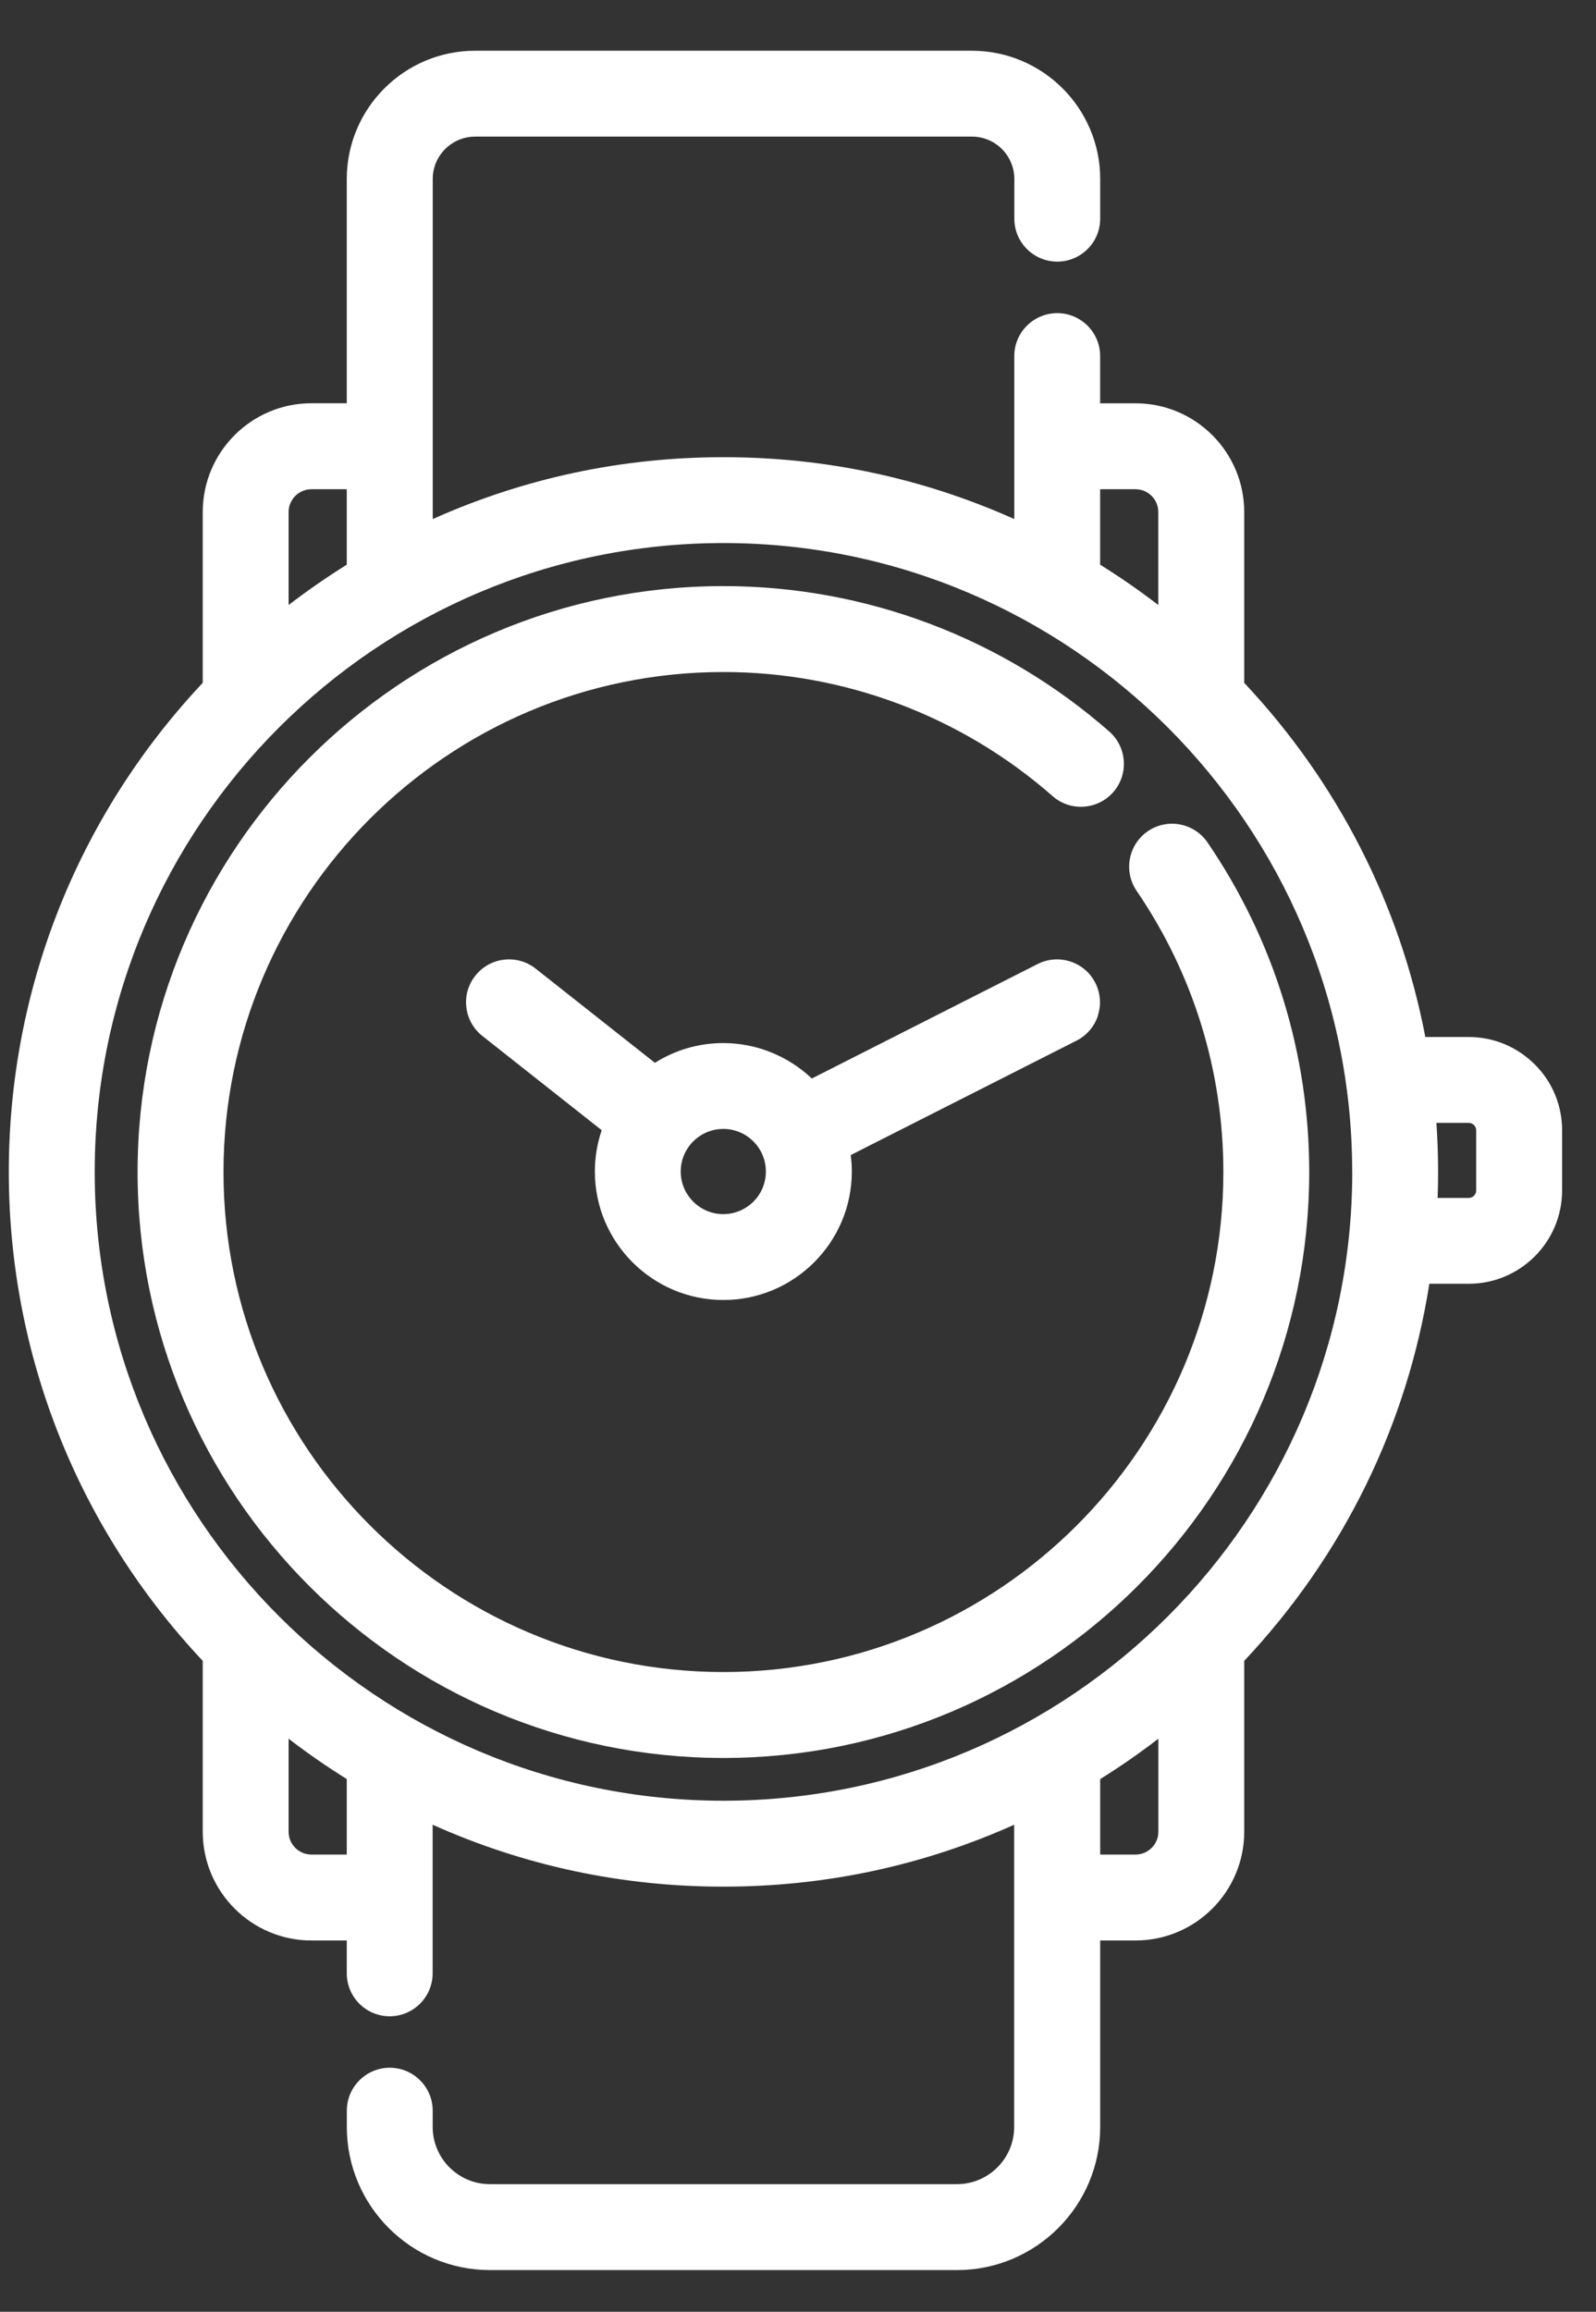
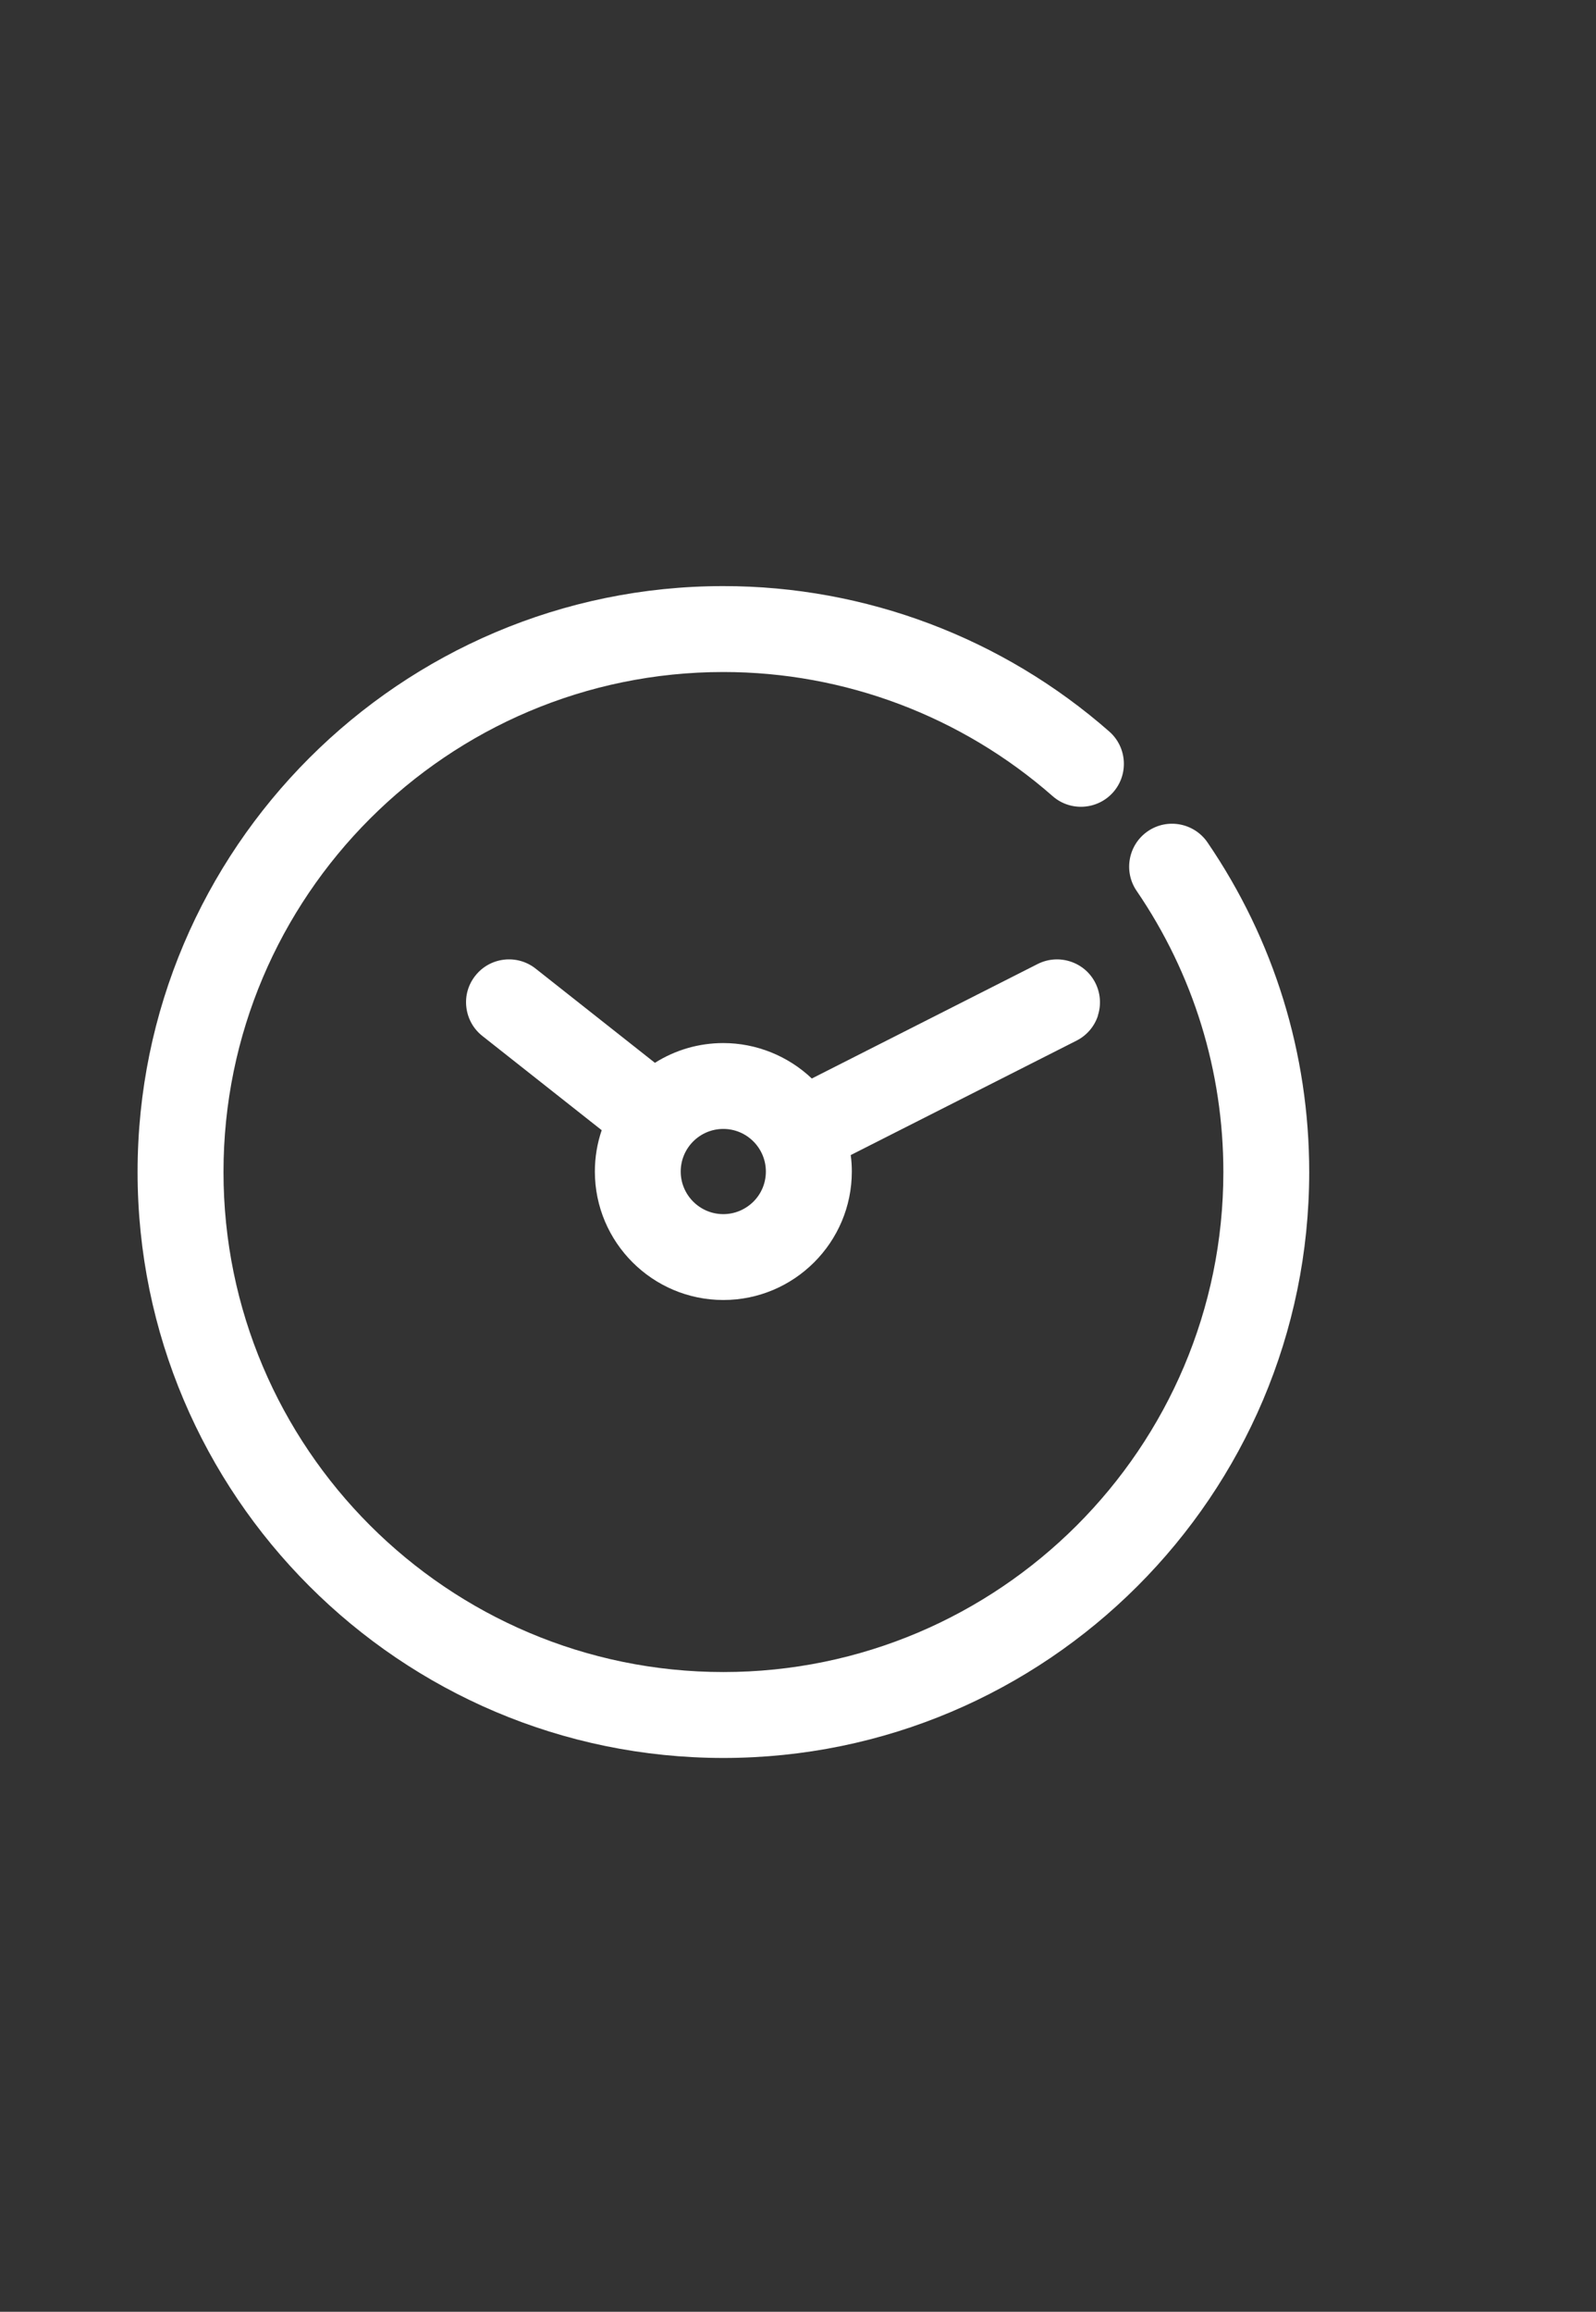
<svg xmlns="http://www.w3.org/2000/svg" width="29" height="42" viewBox="0 0 29 42" fill="none">
  <rect x="0" y="0" width="29" height="42" fill="#333333" stroke="none" />
  <g id="Frame" clip-path="url(#clip0_10963_68342)">
    <path id="Vector" d="M20.857 15.101C20.502 15.343 20.41 15.83 20.653 16.185C21.684 17.695 22.229 19.462 22.229 21.293C22.229 26.302 18.154 30.377 13.145 30.377C8.135 30.377 4.061 26.302 4.061 21.293C4.061 16.284 8.135 12.209 13.145 12.209C15.345 12.209 17.47 13.01 19.127 14.464C19.45 14.748 19.944 14.715 20.228 14.392C20.512 14.068 20.479 13.575 20.157 13.291C18.215 11.587 15.725 10.648 13.145 10.648C7.275 10.648 2.5 15.424 2.5 21.293C2.5 27.163 7.275 31.938 13.145 31.938C19.014 31.938 23.789 27.163 23.789 21.293C23.789 19.147 23.15 17.076 21.941 15.305C21.698 14.95 21.212 14.858 20.857 15.101Z" fill="white" />
    <path id="Vector_2" d="M19.948 18.452C20.013 18.254 19.996 18.043 19.903 17.857C19.709 17.473 19.238 17.32 18.854 17.514L14.751 19.594C14.318 19.183 13.74 18.95 13.143 18.95C12.699 18.95 12.273 19.074 11.9 19.309L9.732 17.597C9.395 17.331 8.903 17.388 8.637 17.726C8.507 17.89 8.449 18.093 8.474 18.301C8.499 18.508 8.602 18.693 8.766 18.822L10.933 20.533C10.851 20.775 10.809 21.026 10.809 21.284C10.809 22.571 11.857 23.618 13.144 23.618C14.43 23.618 15.478 22.571 15.478 21.284C15.478 21.185 15.472 21.085 15.458 20.985L19.561 18.906C19.746 18.812 19.885 18.651 19.95 18.453L19.948 18.452ZM13.916 21.284C13.916 21.491 13.836 21.685 13.69 21.831C13.543 21.976 13.349 22.058 13.143 22.058C12.716 22.058 12.369 21.71 12.369 21.284C12.369 20.857 12.716 20.51 13.143 20.51C13.569 20.51 13.916 20.857 13.916 21.284Z" fill="white" />
-     <path id="Vector_3" d="M27.886 19.337C27.565 19.017 27.14 18.84 26.687 18.84L25.899 18.84C25.437 16.428 24.302 14.208 22.608 12.406L22.608 9.303C22.608 8.213 21.722 7.327 20.632 7.327L19.99 7.327L19.99 6.468C19.99 6.038 19.64 5.689 19.21 5.689C18.781 5.689 18.43 6.039 18.43 6.468L18.43 9.43C16.763 8.684 14.987 8.306 13.147 8.306C11.306 8.306 9.53 8.684 7.863 9.43L7.863 3.252C7.863 2.827 8.209 2.482 8.634 2.482L17.661 2.482C18.086 2.482 18.431 2.827 18.431 3.252L18.431 3.974C18.431 4.404 18.781 4.753 19.211 4.753C19.641 4.753 19.991 4.403 19.991 3.974L19.991 3.252C19.991 1.967 18.945 0.922 17.66 0.922L8.632 0.922C7.347 0.922 6.301 1.968 6.301 3.252L6.301 7.326L5.659 7.326C4.57 7.326 3.684 8.212 3.684 9.302L3.684 12.405C1.411 14.825 0.16 17.976 0.16 21.29C0.16 24.604 1.411 27.756 3.684 30.174L3.684 33.279C3.684 34.367 4.57 35.254 5.659 35.254L6.301 35.254L6.301 35.851C6.301 36.282 6.651 36.631 7.081 36.631C7.511 36.631 7.861 36.281 7.861 35.851L7.861 33.151C9.527 33.898 11.304 34.276 13.144 34.276C14.985 34.276 16.762 33.898 18.428 33.151L18.428 38.641C18.428 39.215 17.961 39.681 17.388 39.681L8.902 39.681C8.328 39.681 7.862 39.214 7.862 38.641L7.862 38.345C7.862 37.915 7.511 37.566 7.082 37.566C6.652 37.566 6.302 37.916 6.302 38.345L6.302 38.641C6.302 40.075 7.468 41.242 8.903 41.242L17.39 41.242C18.824 41.242 19.991 40.075 19.991 38.641L19.991 35.254L20.633 35.254C21.722 35.254 22.608 34.368 22.608 33.279L22.608 30.174C24.405 28.262 25.566 25.898 25.972 23.323L26.688 23.323C27.623 23.323 28.384 22.563 28.384 21.627L28.384 20.535C28.384 20.083 28.208 19.657 27.887 19.337L27.886 19.337ZM26.1 20.4L26.687 20.4C26.762 20.4 26.823 20.461 26.823 20.536L26.823 21.628C26.823 21.703 26.762 21.764 26.687 21.764L26.122 21.764C26.128 21.605 26.131 21.448 26.131 21.291C26.131 20.999 26.121 20.701 26.1 20.401L26.1 20.4ZM6.301 32.322L6.301 33.693L5.659 33.693C5.431 33.693 5.244 33.507 5.244 33.279L5.244 31.588C5.584 31.85 5.938 32.095 6.301 32.321L6.301 32.322ZM5.244 10.992L5.244 9.303C5.244 9.074 5.431 8.888 5.659 8.888L6.301 8.888L6.301 10.259C5.938 10.486 5.584 10.73 5.244 10.992ZM19.99 10.259L19.99 8.888L20.632 8.888C20.861 8.888 21.047 9.074 21.047 9.303L21.047 10.992C20.706 10.73 20.353 10.485 19.99 10.259ZM24.571 21.29C24.571 27.59 19.446 32.715 13.146 32.715C6.846 32.715 1.721 27.59 1.721 21.29C1.721 14.99 6.846 9.866 13.145 9.866C19.444 9.866 24.57 14.991 24.57 21.291L24.571 21.29ZM21.048 31.588L21.048 33.279C21.048 33.507 20.861 33.693 20.633 33.693L19.991 33.693L19.991 32.322C20.354 32.095 20.708 31.851 21.048 31.588L21.048 31.588Z" fill="white" />
  </g>
  <defs>
    <clipPath id="clip0_10963_68342">
      <rect width="28.222" height="40.32" fill="white" transform="translate(0.16 0.922)" />
    </clipPath>
  </defs>
</svg>